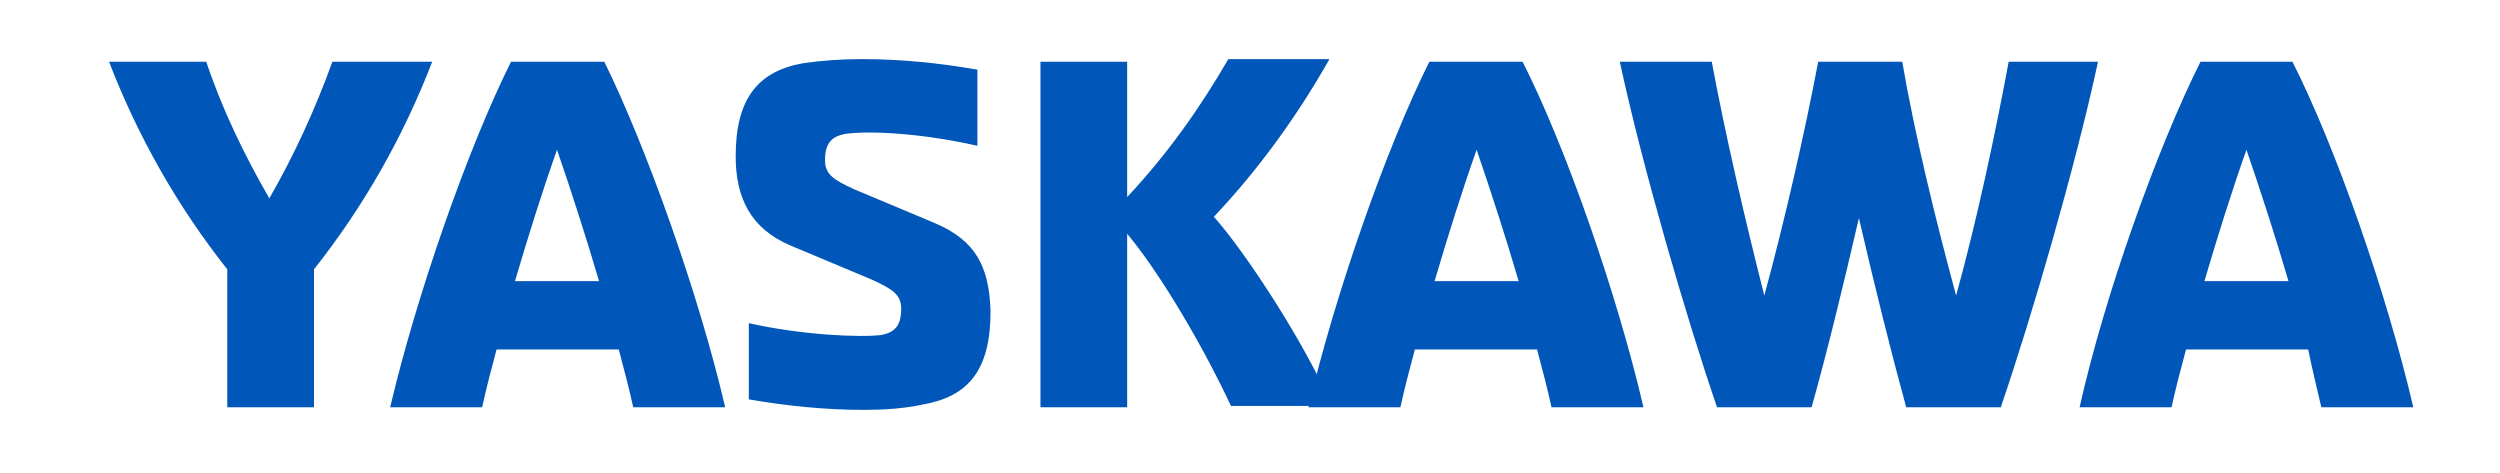
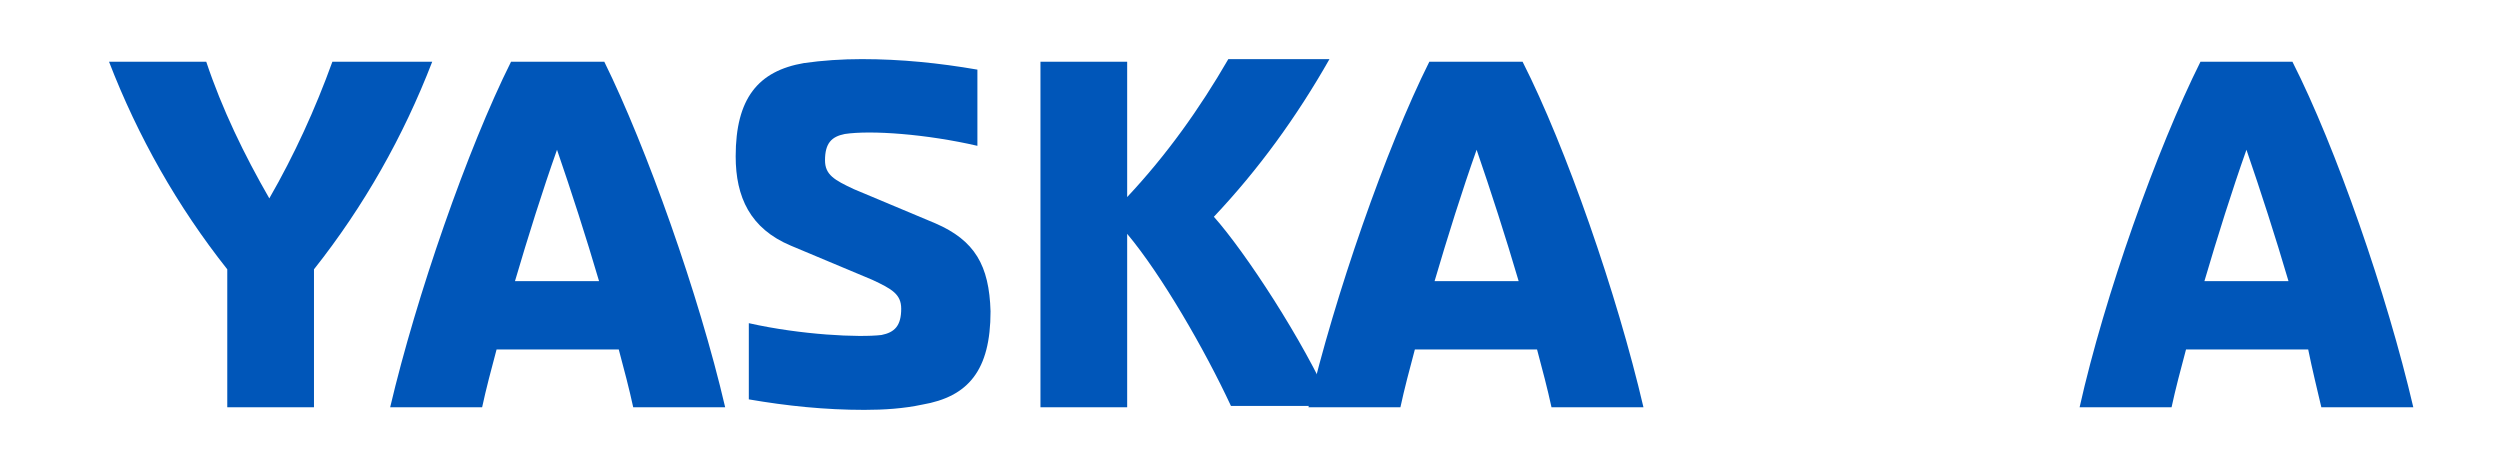
<svg xmlns="http://www.w3.org/2000/svg" version="1.1" id="レイヤー_1" x="0px" y="0px" viewBox="-873 522.7 190.3 36" style="enable-background:new -873 522.7 190.3 36;" xml:space="preserve">
  <style type="text/css">
	.st0{fill:#0056B9;}
</style>
  <title>YASKAWA_logo_オフィシャルサイト（和）</title>
  <g>
    <path class="st0" d="M-787.2,540.5c2.6,3.1,5.9,8.8,7.9,13.1h7.7c-2.2-5-6.6-11.7-9-14.4c3.4-3.6,6.3-7.6,8.8-12h-7.7   c-2.2,3.8-4.7,7.3-7.7,10.5v-10.3h-6.6v26.3h6.6V540.5" />
    <path class="st0" d="M-847.7,527.4c-1.3,3.6-2.9,7.1-4.8,10.4c-1.9-3.3-3.6-6.8-4.8-10.4h-7.4c2.2,5.7,5.2,11,9,15.8v10.5h6.6   v-10.5c3.8-4.8,6.8-10.1,9-15.8H-847.7" />
    <path class="st0" d="M-834.1,527.4c-3.3,6.6-7.2,17.8-9.2,26.3h7c0.3-1.4,0.7-2.9,1.1-4.4h9.3c0.4,1.5,0.8,3,1.1,4.4h7   c-2-8.6-6-19.8-9.2-26.3H-834.1 M-833.8,544.1c1-3.4,2.1-6.9,3.2-10c1.1,3.2,2.2,6.6,3.2,10H-833.8z" />
    <path class="st0" d="M-801.8,539.7l-6.2-2.6c-1.5-0.7-2.2-1.1-2.2-2.2c0-1.3,0.5-1.8,1.5-2c2-0.3,6.2,0,10.1,0.9V528   c-2.9-0.5-5.8-0.8-8.8-0.8c-1.5,0-3,0.1-4.4,0.3c-3.5,0.6-5.2,2.7-5.2,7.1c0,3.1,1.1,5.5,4.2,6.8l6.2,2.6c1.5,0.7,2.2,1.1,2.2,2.2   c0,1.3-0.5,1.8-1.5,2c-1.7,0.2-6.1,0-10.1-0.9v5.8c2.9,0.5,5.8,0.8,8.8,0.8c1.5,0,3-0.1,4.4-0.4c3.5-0.6,5.2-2.6,5.2-7.1   C-797.7,542.9-798.8,541-801.8,539.7" />
    <path class="st0" d="M-764.2,527.4c-3.3,6.6-7.2,17.8-9.2,26.3h7c0.3-1.4,0.7-2.9,1.1-4.4h9.3c0.4,1.5,0.8,3,1.1,4.4h7   c-2-8.6-5.9-19.8-9.2-26.3H-764.2 M-763.8,544.1c1-3.4,2.1-6.9,3.2-10c1.1,3.2,2.2,6.6,3.2,10H-763.8L-763.8,544.1z" />
-     <path class="st0" d="M-720.1,527.4c-1,5.4-2.4,12-4,17.8c-1.6-5.9-3.2-12.5-4.1-17.8h-6.4c-1,5.3-2.5,11.9-4.1,17.8   c-1.5-5.9-3-12.4-4-17.8h-7c1.7,7.9,5,19.3,7.4,26.3h7.2c1.1-3.9,2.4-9.2,3.6-14.4c1.2,5.2,2.5,10.4,3.6,14.4h7.2   c2.4-7,5.7-18.4,7.4-26.3H-720.1" />
    <path class="st0" d="M-696.3,553.7h7c-2-8.6-5.9-19.8-9.2-26.3h-7c-3.3,6.6-7.3,17.8-9.2,26.3h7c0.3-1.4,0.7-2.9,1.1-4.4h9.3   C-697,550.8-696.6,552.4-696.3,553.7 M-705.2,544.1c1-3.4,2.1-6.9,3.2-10c1.1,3.2,2.2,6.6,3.2,10H-705.2z" />
  </g>
</svg>